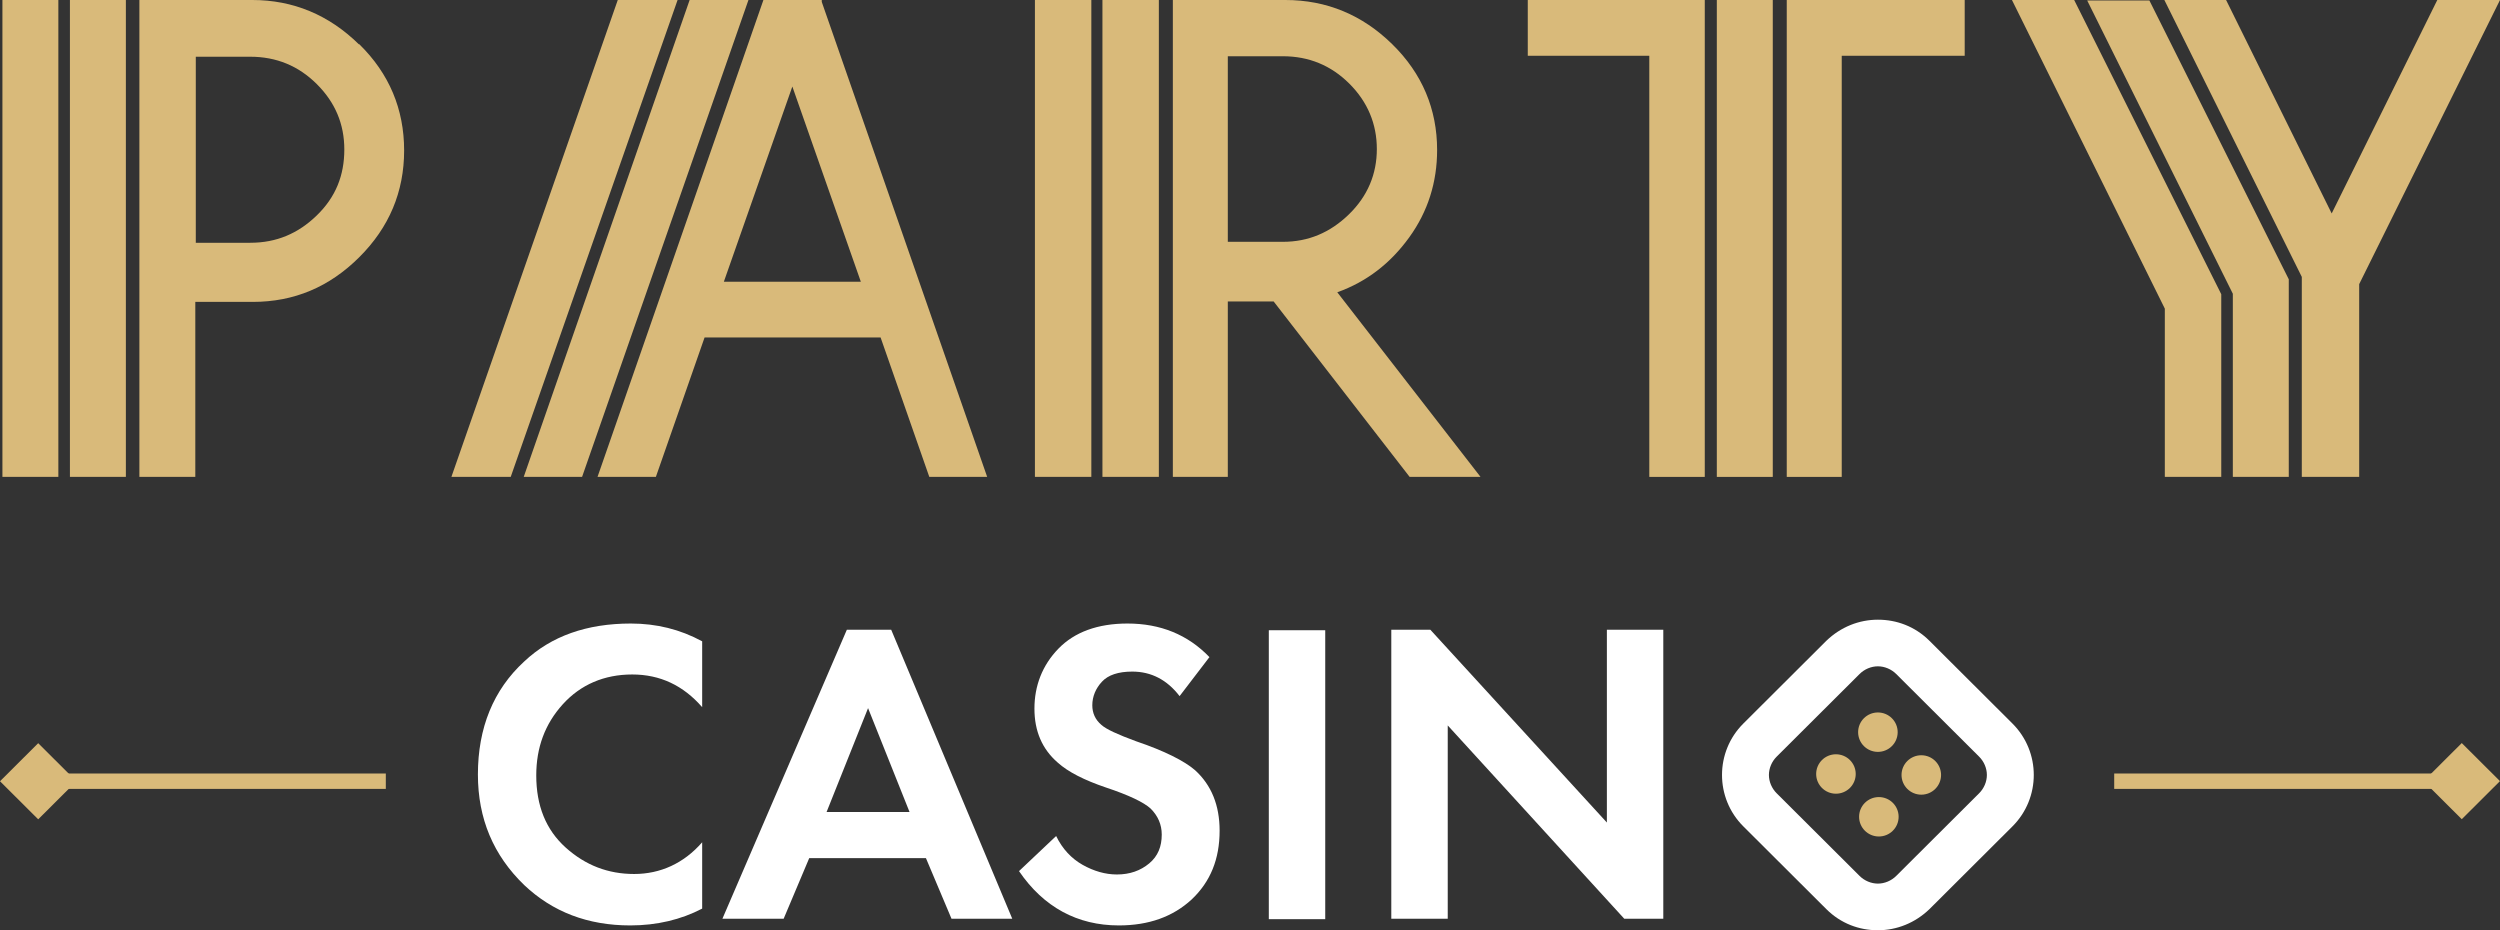
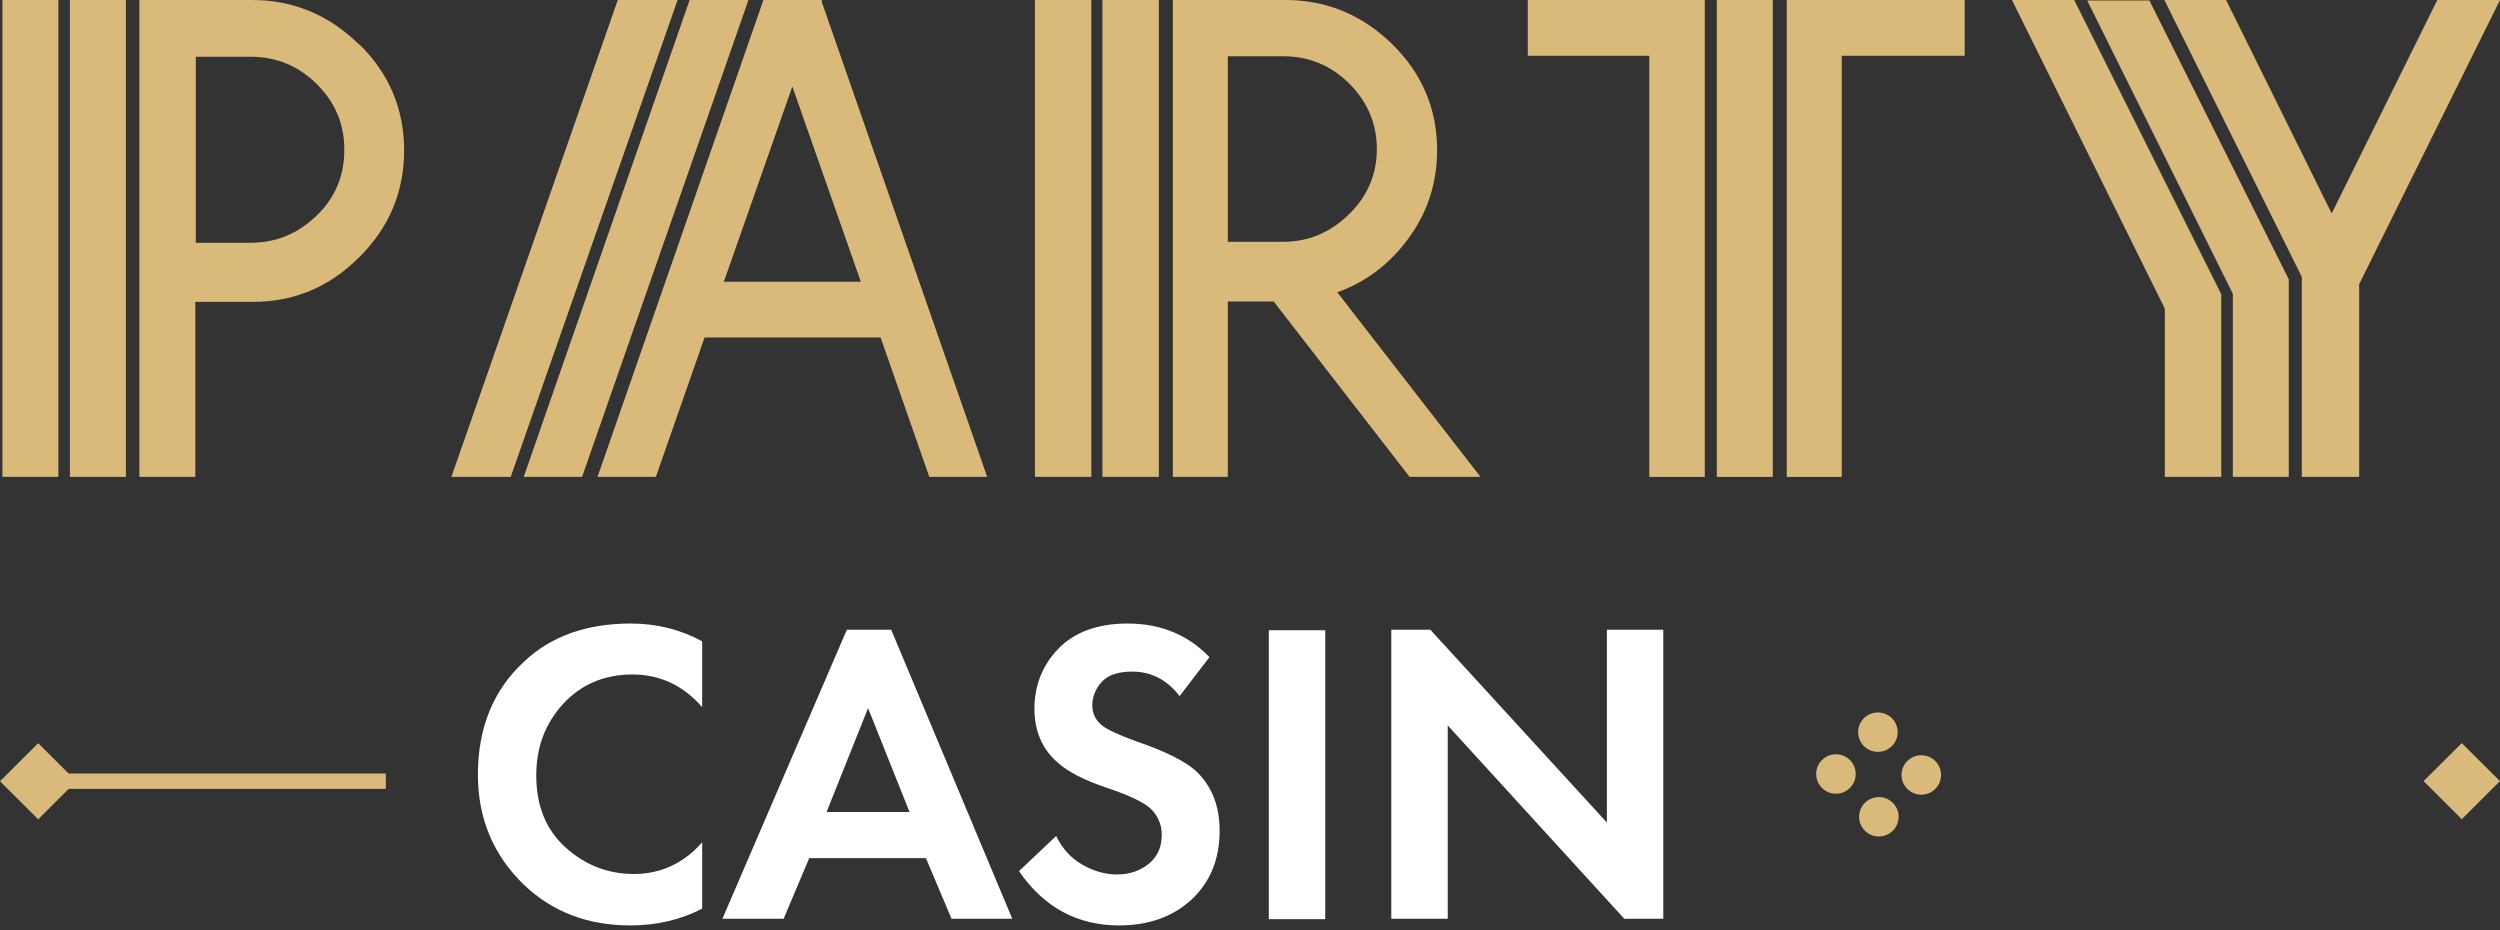
<svg xmlns="http://www.w3.org/2000/svg" width="129" height="48" viewBox="0 0 129 48" fill="none">
  <rect x="0" y="0" width="129" height="48" fill="#333333" stroke="none" />
  <g clip-path="url(#clip0_2_42)">
    <path d="M3.011 24.608H0.125V0H3.011V24.608ZM6.495 24.608H3.608V0H6.495V24.608ZM18.539 2.282C20.082 3.795 20.853 5.631 20.853 7.764C20.853 9.898 20.082 11.733 18.539 13.271C16.996 14.809 15.18 15.578 13.04 15.578H10.078V24.608H7.192V0H13.015C15.13 0 16.971 0.769 18.514 2.282H18.539ZM17.767 7.715C17.767 6.4 17.295 5.284 16.349 4.341C15.403 3.398 14.259 2.927 12.915 2.927H10.103V12.527H12.915C14.259 12.527 15.379 12.056 16.349 11.113C17.32 10.171 17.767 9.054 17.767 7.715Z" fill="#D9BA7A" />
    <path d="M34.963 0L26.353 24.608H23.292L31.877 0H34.963ZM38.62 0L30.035 24.608H27.024L35.585 0H38.596H38.62ZM50.963 24.608H47.952L45.439 17.414H36.356L33.843 24.608H30.832L39.392 0H42.403V0.099L50.938 24.608H50.963ZM44.419 14.537L40.885 4.465L37.351 14.537H44.394H44.419Z" fill="#D9BA7A" />
    <path d="M56.313 24.608H53.402V0H56.313V24.608ZM59.797 24.608H56.886V0H59.797V24.608ZM76.37 24.608H72.737L65.719 15.554H63.355V24.608H60.519V0H66.317C68.457 0 70.298 0.769 71.841 2.282C73.384 3.795 74.155 5.631 74.155 7.74C74.155 9.402 73.682 10.915 72.712 12.254C71.741 13.594 70.522 14.537 69.004 15.082L76.395 24.608H76.37ZM69.601 11.064C70.572 10.121 71.045 8.98 71.045 7.69C71.045 6.4 70.572 5.259 69.626 4.316C68.681 3.374 67.536 2.902 66.192 2.902H63.355V12.478H66.192C67.511 12.478 68.631 12.006 69.601 11.064Z" fill="#D9BA7A" />
    <path d="M87.941 24.608H85.104V2.878H78.833V0H87.966V24.608H87.941ZM91.475 24.608H88.588V0H91.475V24.608ZM101.378 2.878H95.033V24.608H92.196V0H101.378V2.878Z" fill="#D9BA7A" />
    <path d="M114.617 24.608H111.705V15.926L103.817 0H107.027L114.617 15.181V24.608ZM118.101 24.608H115.214V15.157L107.699 0.025H110.909L118.101 14.412V24.608ZM129 0L121.734 14.661V24.608H118.773V14.288L111.681 0H114.866L120.315 11.014L125.765 0H128.95H129Z" fill="#D9BA7A" />
    <path d="M36.232 43.486V46.884C35.137 47.455 33.892 47.752 32.524 47.752C30.334 47.752 28.517 47.058 27.049 45.669C25.457 44.13 24.66 42.245 24.66 39.963C24.66 37.557 25.457 35.597 27.049 34.133C28.443 32.819 30.284 32.174 32.549 32.174C33.868 32.174 35.087 32.471 36.232 33.092V36.49C35.261 35.374 34.067 34.803 32.623 34.803C31.18 34.803 29.961 35.324 29.04 36.341C28.119 37.358 27.671 38.574 27.671 40.013C27.671 41.575 28.169 42.816 29.189 43.734C30.21 44.651 31.379 45.098 32.723 45.098C34.067 45.098 35.286 44.552 36.232 43.461V43.486Z" fill="white" />
    <path d="M49.097 47.405L47.778 44.279H41.756L40.437 47.405H37.277L43.697 32.496H45.986L52.232 47.405H49.097ZM42.677 41.898H46.932L44.792 36.539L42.652 41.898H42.677Z" fill="white" />
    <path d="M62.385 33.935L60.867 35.92C60.22 35.076 59.399 34.654 58.428 34.654C57.707 34.654 57.184 34.828 56.861 35.175C56.537 35.523 56.363 35.944 56.363 36.391C56.363 36.788 56.512 37.135 56.836 37.408C57.085 37.631 57.682 37.904 58.627 38.251C60.096 38.748 61.116 39.268 61.663 39.74C62.509 40.509 62.932 41.551 62.932 42.865C62.932 44.329 62.46 45.495 61.489 46.413C60.519 47.306 59.274 47.752 57.732 47.752C55.592 47.752 53.85 46.809 52.581 44.949L54.497 43.138C54.82 43.808 55.293 44.304 55.865 44.627C56.438 44.949 57.035 45.123 57.632 45.123C58.304 45.123 58.851 44.924 59.299 44.552C59.747 44.18 59.946 43.684 59.946 43.064C59.946 42.543 59.747 42.096 59.374 41.724C59.026 41.402 58.254 41.03 57.06 40.633C55.965 40.261 55.119 39.839 54.571 39.343C53.775 38.648 53.377 37.73 53.377 36.565C53.377 35.399 53.775 34.332 54.621 33.464C55.442 32.62 56.637 32.174 58.179 32.174C59.872 32.174 61.29 32.744 62.41 33.91L62.385 33.935Z" fill="white" />
    <path d="M65.471 32.52H68.382V47.429H65.471V32.52Z" fill="white" />
    <path d="M74.703 47.405H71.791V32.496H73.807L82.915 42.443V32.496H85.826V47.405H83.81L74.703 37.432V47.405Z" fill="white" />
-     <path d="M96.899 34.382C97.248 34.382 97.596 34.531 97.845 34.779L102.125 39.045C102.374 39.293 102.523 39.641 102.523 39.988C102.523 40.335 102.374 40.683 102.125 40.931L97.845 45.197C97.596 45.445 97.248 45.594 96.899 45.594C96.551 45.594 96.203 45.445 95.954 45.197L91.674 40.931C91.425 40.683 91.276 40.335 91.276 39.988C91.276 39.641 91.425 39.293 91.674 39.045L95.954 34.779C96.203 34.531 96.551 34.382 96.899 34.382ZM96.899 31.976C95.929 31.976 94.983 32.348 94.237 33.067L89.957 37.334C88.489 38.797 88.489 41.179 89.957 42.642L94.237 46.909C94.983 47.653 95.929 48.001 96.899 48.001C97.87 48.001 98.815 47.628 99.562 46.909L103.842 42.642C105.31 41.179 105.31 38.797 103.842 37.334L99.562 33.067C98.815 32.323 97.87 31.976 96.899 31.976Z" fill="white" />
    <path d="M96.899 38.797C97.463 38.797 97.92 38.342 97.92 37.78C97.92 37.218 97.463 36.763 96.899 36.763C96.336 36.763 95.879 37.218 95.879 37.78C95.879 38.342 96.336 38.797 96.899 38.797Z" fill="#D9BA7A" />
    <path d="M99.139 41.005C99.702 41.005 100.159 40.55 100.159 39.988C100.159 39.426 99.702 38.971 99.139 38.971C98.576 38.971 98.119 39.426 98.119 39.988C98.119 40.55 98.576 41.005 99.139 41.005Z" fill="#D9BA7A" />
    <path d="M94.734 40.955C95.298 40.955 95.755 40.5 95.755 39.938C95.755 39.376 95.298 38.921 94.734 38.921C94.171 38.921 93.714 39.376 93.714 39.938C93.714 40.5 94.171 40.955 94.734 40.955Z" fill="#D9BA7A" />
    <path d="M96.949 43.163C97.513 43.163 97.969 42.708 97.969 42.146C97.969 41.584 97.513 41.129 96.949 41.129C96.386 41.129 95.929 41.584 95.929 42.146C95.929 42.708 96.386 43.163 96.949 43.163Z" fill="#D9BA7A" />
    <path d="M128.998 40.306L127.027 38.342L125.057 40.306L127.027 42.271L128.998 40.306Z" fill="#D9BA7A" />
-     <path d="M127.034 39.913H109.093V40.707H127.034V39.913Z" fill="#D9BA7A" />
    <path d="M0 40.313L1.971 42.277L3.941 40.313L1.971 38.348L0 40.313Z" fill="#D9BA7A" />
    <path d="M19.908 39.913H1.966V40.707H19.908V39.913Z" fill="#D9BA7A" />
  </g>
  <defs>
    <clipPath id="clip0_2_42">
      <rect width="129" height="48.001" fill="white" />
    </clipPath>
  </defs>
</svg>